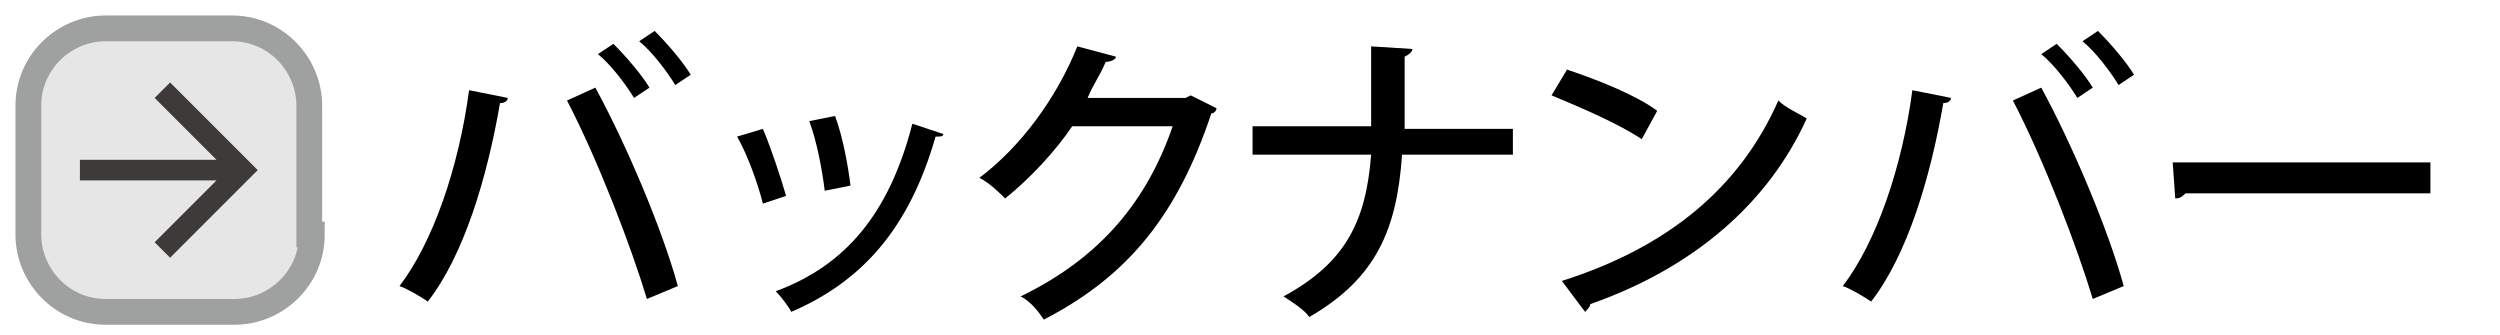
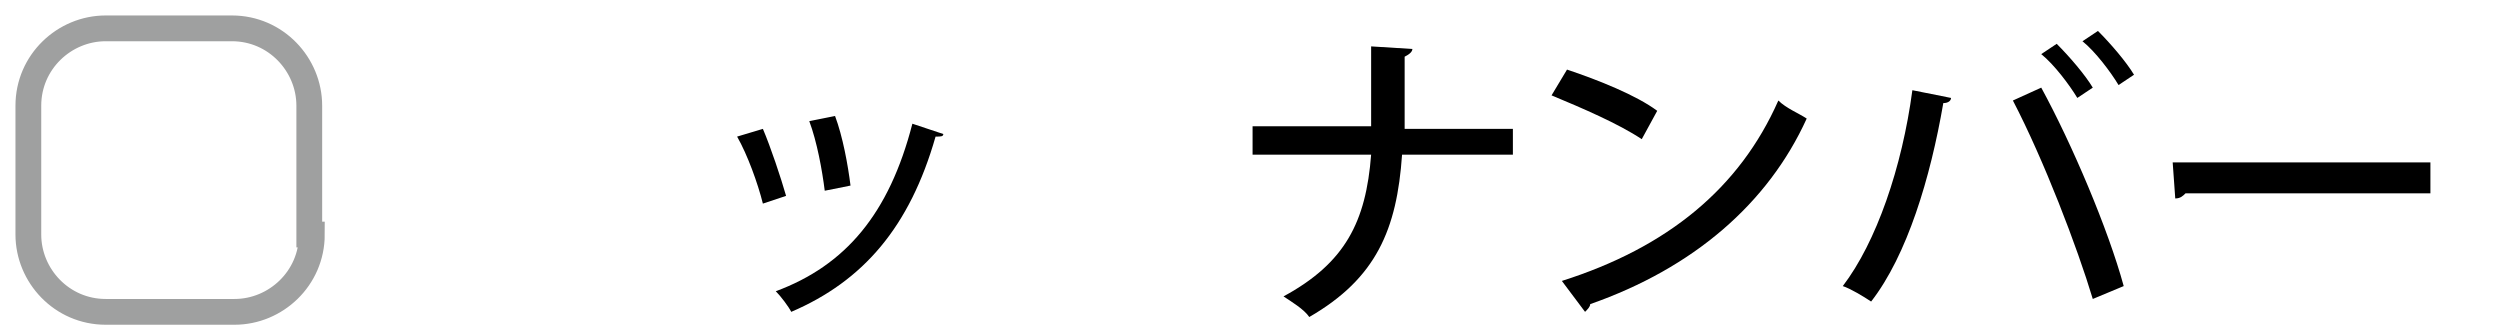
<svg xmlns="http://www.w3.org/2000/svg" version="1.1" id="レイヤー_1" x="0px" y="0px" viewBox="0 0 97 13" style="enable-background:new 0 0 97 13;" xml:space="preserve">
  <style type="text/css">
	.st0{fill:#E6E6E6;}
	.st1{fill:none;stroke:#9FA0A0;stroke-miterlimit:10;}
	.st2{fill:#3E3A39;}
</style>
  <g>
-     <path d="M19.7,3.8c0,0.1-0.1,0.2-0.3,0.2c-0.5,2.9-1.4,5.9-2.8,7.7c-0.3-0.2-0.8-0.5-1.1-0.6c1.3-1.7,2.3-4.6,2.7-7.6L19.7,3.8z    M25.1,11.6c-0.6-2-1.9-5.4-3.1-7.7l1.1-0.5c1.2,2.2,2.6,5.5,3.2,7.7L25.1,11.6z M23.8,1.7c0.5,0.5,1.1,1.2,1.4,1.7l-0.6,0.4   c-0.3-0.5-0.9-1.3-1.4-1.7L23.8,1.7z M25.4,1.2c0.5,0.5,1.1,1.2,1.4,1.7l-0.6,0.4c-0.3-0.5-0.9-1.3-1.4-1.7L25.4,1.2z" />
    <path d="M29.6,5c0.3,0.7,0.7,1.9,0.9,2.6l-0.9,0.3C29.4,7.1,29,6,28.6,5.3L29.6,5z M36.6,5.2c0,0.1-0.1,0.1-0.3,0.1   c-1,3.5-2.8,5.6-5.6,6.8c-0.1-0.2-0.4-0.6-0.6-0.8c2.7-1,4.4-3,5.3-6.5L36.6,5.2z M32.4,4.5c0.3,0.8,0.5,1.9,0.6,2.7l-1,0.2   c-0.1-0.8-0.3-1.9-0.6-2.7L32.4,4.5z" />
-     <path d="M47.2,4.2c0,0.1-0.1,0.2-0.2,0.2c-1.3,3.9-3.2,6.3-6.5,8c-0.2-0.3-0.5-0.7-0.9-0.9c3.1-1.5,4.9-3.7,5.9-6.6h-3.9   C41,5.8,40,6.9,39,7.7c-0.2-0.2-0.6-0.6-1-0.8c1.6-1.2,3-3.1,3.8-5.1l1.5,0.4c0,0.1-0.2,0.2-0.4,0.2c-0.2,0.5-0.5,0.9-0.7,1.4h3.8   l0.2-0.1L47.2,4.2z" />
    <path d="M58.7,6h-4.3c-0.2,2.9-1,4.8-3.6,6.3c-0.2-0.3-0.7-0.6-1-0.8c2.4-1.3,3.2-2.9,3.4-5.5h-4.6V4.9h4.6c0-0.9,0-2,0-3.1   l1.6,0.1c0,0.1-0.1,0.2-0.3,0.3c0,1,0,1.9,0,2.8h4.2V6z" />
    <path d="M60.8,2.7c1.2,0.4,2.7,1,3.5,1.6l-0.6,1.1c-0.9-0.6-2.3-1.2-3.5-1.7L60.8,2.7z M60.6,10.9c4.1-1.3,6.9-3.6,8.4-7   c0.3,0.3,0.8,0.5,1.1,0.7c-1.5,3.3-4.4,5.8-8.4,7.2c0,0.1-0.1,0.2-0.2,0.3L60.6,10.9z" />
    <path d="M75.7,3.8c0,0.1-0.1,0.2-0.3,0.2c-0.5,2.9-1.4,5.9-2.8,7.7c-0.3-0.2-0.8-0.5-1.1-0.6c1.3-1.7,2.3-4.6,2.7-7.6L75.7,3.8z    M81.2,11.6c-0.6-2-1.9-5.4-3.1-7.7l1.1-0.5c1.2,2.2,2.6,5.5,3.2,7.7L81.2,11.6z M79.8,1.7c0.5,0.5,1.1,1.2,1.4,1.7l-0.6,0.4   c-0.3-0.5-0.9-1.3-1.4-1.7L79.8,1.7z M81.4,1.2c0.5,0.5,1.1,1.2,1.4,1.7l-0.6,0.4c-0.3-0.5-0.9-1.3-1.4-1.7L81.4,1.2z" />
    <path d="M84.3,6.3h10v1.2h-9.5c-0.1,0.1-0.2,0.2-0.4,0.2L84.3,6.3z" />
  </g>
  <g>
-     <path class="st0" d="M12.1,9.1c0,1.7-1.4,3-3,3H4.1c-1.7,0-3-1.4-3-3V4.1c0-1.7,1.4-3,3-3H9c1.7,0,3,1.4,3,3V9.1z" />
    <path class="st1" d="M12.1,9.1c0,1.7-1.4,3-3,3H4.1c-1.7,0-3-1.4-3-3V4.1c0-1.7,1.4-3,3-3H9c1.7,0,3,1.4,3,3V9.1z" />
  </g>
  <g>
    <g>
      <g id="arrow-forward_7_">
-         <polygon class="st2" points="6.6,3.2 6,3.8 8.4,6.2 3.1,6.2 3.1,7 8.4,7 6,9.4 6.6,10 10,6.6    " />
-       </g>
+         </g>
    </g>
  </g>
</svg>